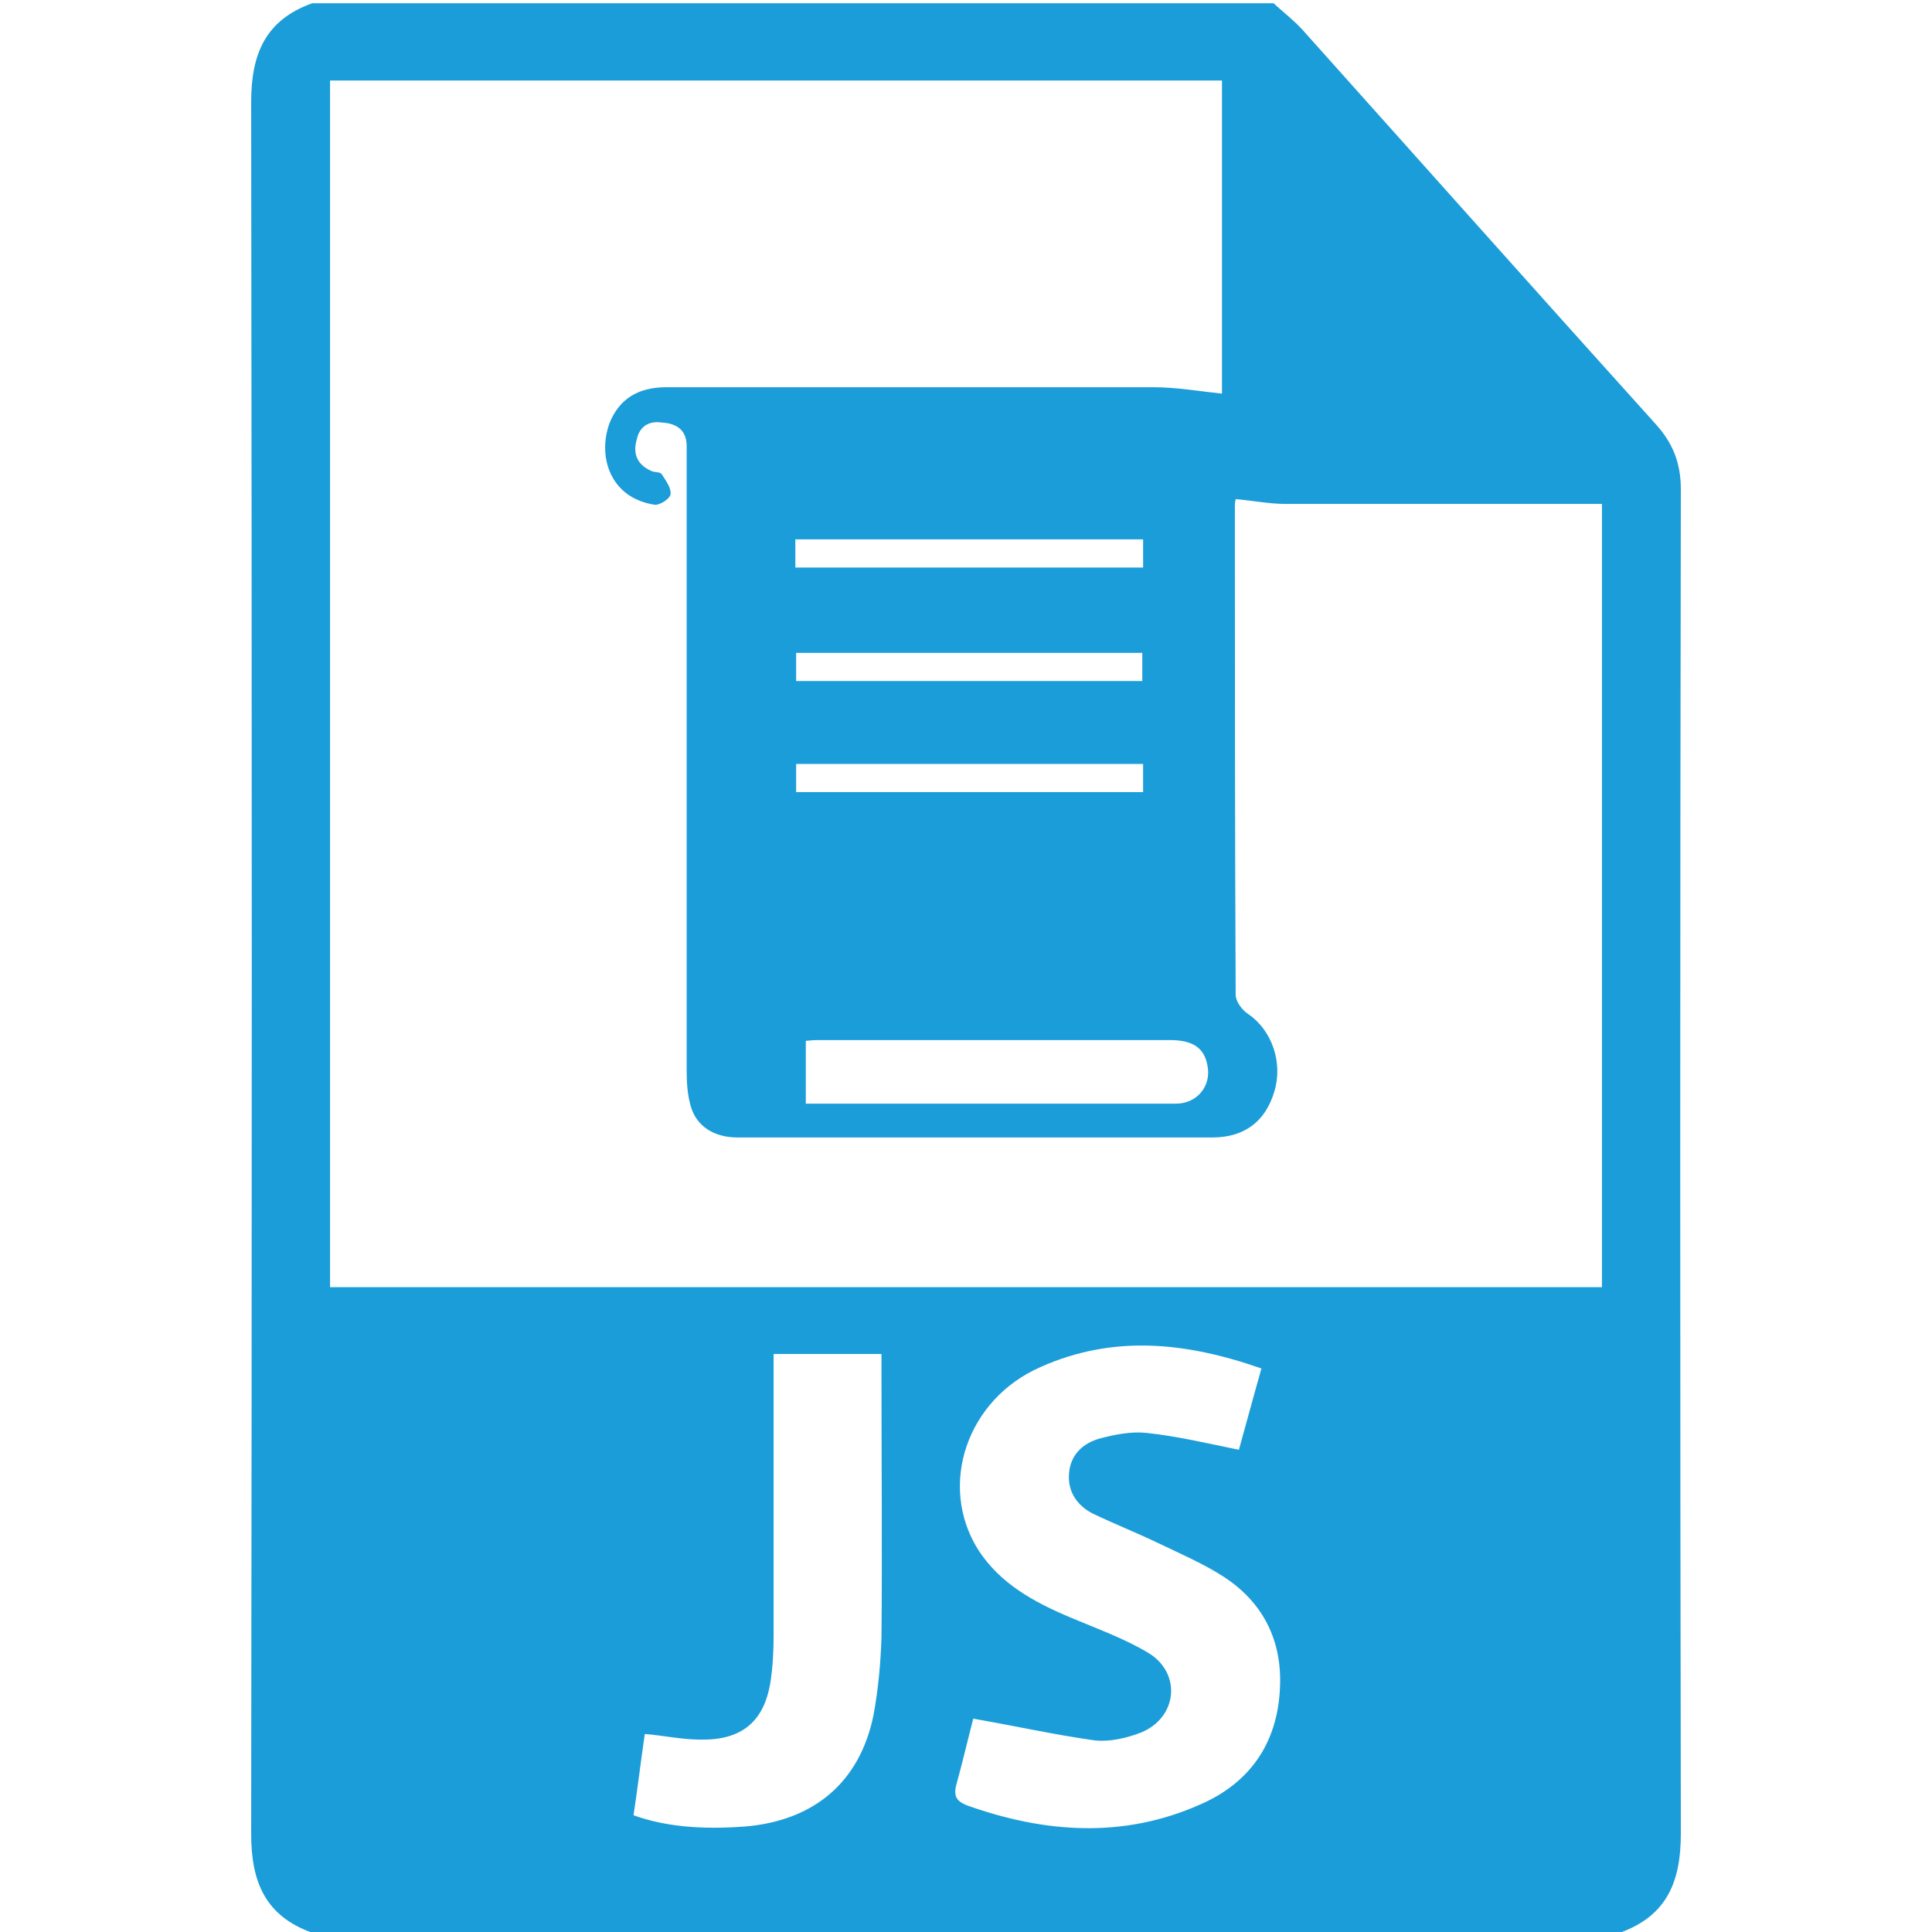
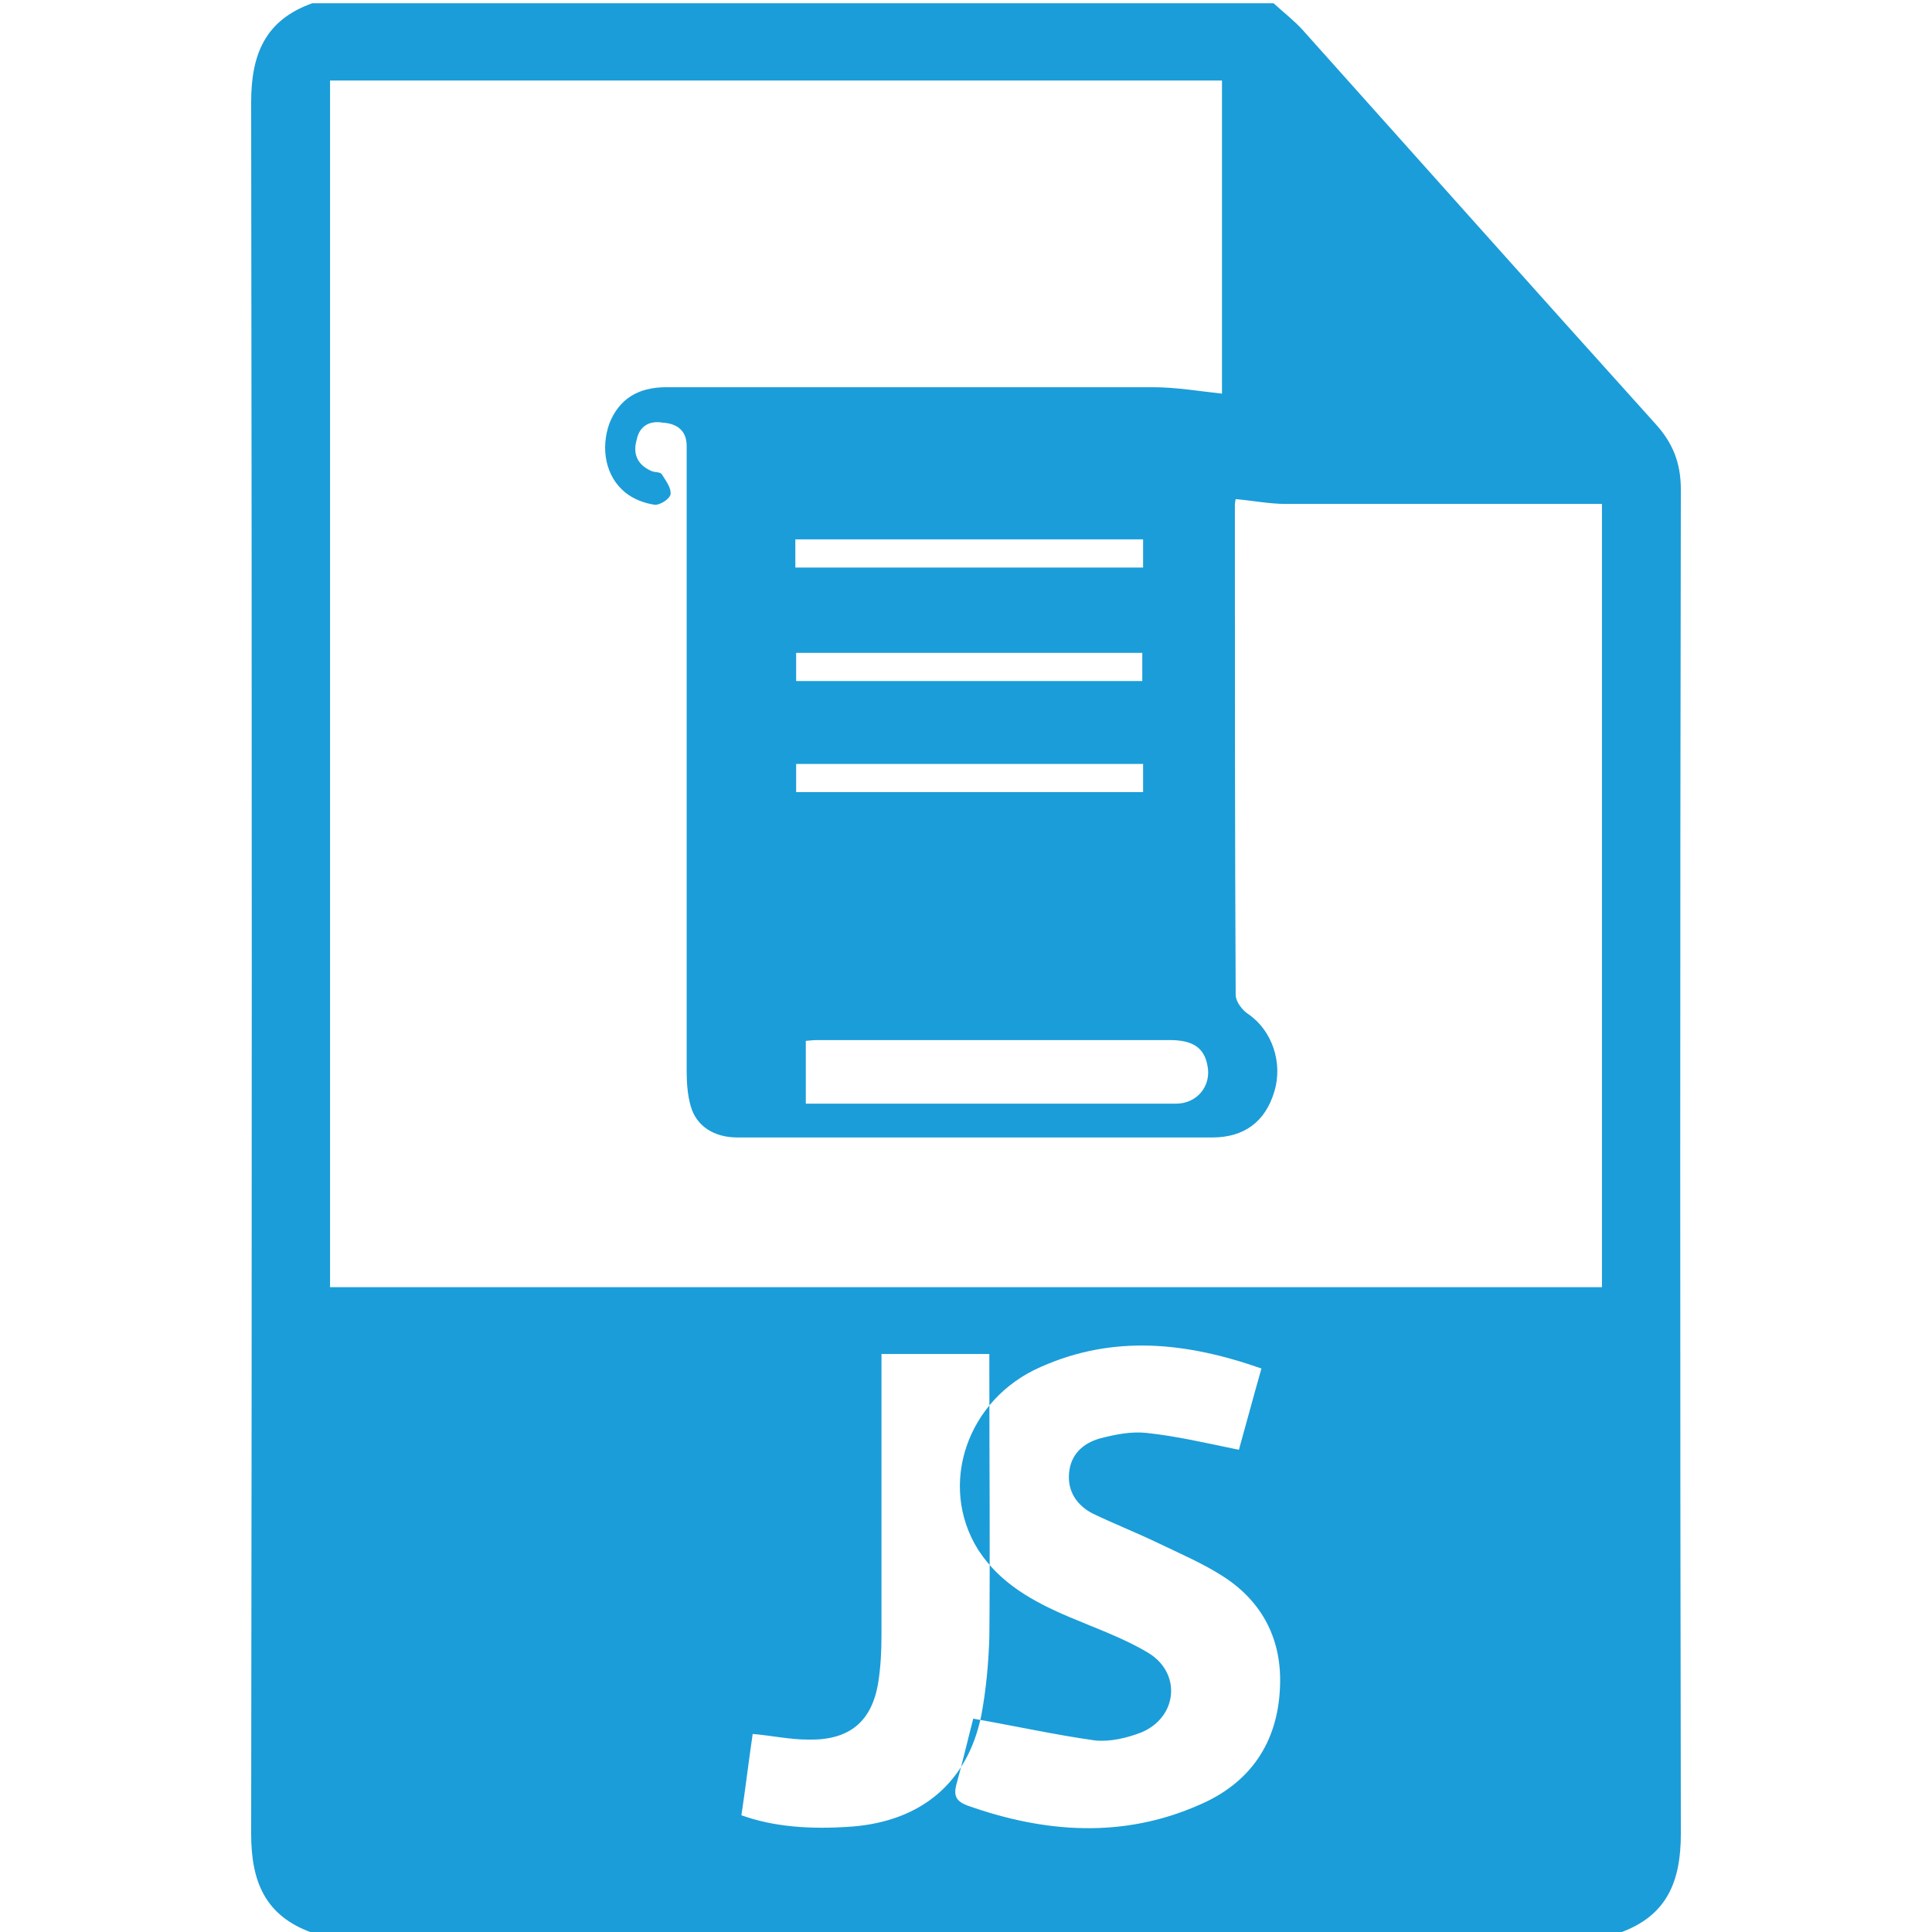
<svg xmlns="http://www.w3.org/2000/svg" version="1.1" id="Calque_1" x="0px" y="0px" viewBox="0 0 24 24" style="enable-background:new 0 0 24 24;" xml:space="preserve">
  <style type="text/css">
	.st0{fill:#1B9DD9;}
</style>
  <g>
-     <path class="st0" d="M14.19,9.49H9.89v0.35h4.31V9.49z M14.19,8.11h-4.3v0.35h4.3V8.11z M9.88,7.05h4.32V6.7H9.88V7.05z M10,13.71   c1.52,0,3.06,0,4.61,0c0.26,0,0.44-0.22,0.39-0.47c-0.04-0.23-0.19-0.32-0.47-0.32c-1.46,0-2.92,0-4.38,0   c-0.06,0-0.12,0.01-0.14,0.01V13.71z M10.95,16.82H9.61v0.27c0,1.08,0,2.15,0,3.23c0,0.19-0.01,0.39-0.04,0.58   c-0.08,0.49-0.36,0.72-0.87,0.71c-0.23,0-0.45-0.05-0.69-0.07c-0.05,0.34-0.09,0.68-0.14,1.01c0.39,0.14,0.84,0.18,1.38,0.14   c0.86-0.07,1.43-0.55,1.6-1.38c0.06-0.32,0.09-0.65,0.1-0.97c0.01-1.08,0-2.17,0-3.25V16.82z M12.09,21.35   c-0.06,0.23-0.13,0.53-0.21,0.82c-0.04,0.15,0.01,0.21,0.14,0.26c0.96,0.34,1.93,0.41,2.88-0.01c0.63-0.27,0.97-0.77,1-1.45   c0.03-0.59-0.21-1.07-0.71-1.39c-0.25-0.16-0.53-0.28-0.8-0.41c-0.27-0.13-0.55-0.24-0.82-0.37c-0.19-0.1-0.31-0.27-0.29-0.5   c0.02-0.23,0.17-0.37,0.38-0.43c0.19-0.05,0.39-0.09,0.58-0.07c0.38,0.04,0.76,0.13,1.15,0.21c0.09-0.32,0.18-0.66,0.28-1.01   c-0.94-0.33-1.84-0.42-2.74-0.02c-0.92,0.4-1.28,1.47-0.78,2.27c0.27,0.42,0.69,0.65,1.14,0.84c0.33,0.14,0.67,0.26,0.97,0.44   c0.42,0.25,0.37,0.8-0.08,0.99c-0.18,0.07-0.39,0.12-0.58,0.1C13.1,21.55,12.61,21.44,12.09,21.35 M19.9,15.99V6.26h-0.28   c-1.22,0-2.44,0-3.65,0c-0.2,0-0.4-0.04-0.62-0.06c0,0-0.01,0.04-0.01,0.08c0,2.03,0,4.06,0.01,6.08c0,0.08,0.08,0.19,0.16,0.24   c0.29,0.2,0.43,0.6,0.32,0.96c-0.11,0.37-0.37,0.57-0.77,0.57c-1.97,0-3.93,0-5.9,0c-0.29,0-0.51-0.14-0.58-0.39   c-0.04-0.14-0.05-0.29-0.05-0.44c0-2.51,0-5.02,0-7.53c0-0.08,0-0.16,0-0.23c0-0.2-0.13-0.28-0.3-0.29   C8.05,5.22,7.94,5.31,7.91,5.46C7.86,5.63,7.91,5.77,8.09,5.85C8.13,5.87,8.2,5.86,8.22,5.89c0.05,0.08,0.12,0.17,0.11,0.25   c-0.01,0.06-0.14,0.14-0.2,0.13C8,6.25,7.87,6.2,7.77,6.12c-0.25-0.2-0.31-0.55-0.2-0.86c0.12-0.3,0.35-0.45,0.71-0.45   c2.01,0,4.03,0,6.04,0c0.29,0,0.58,0.05,0.86,0.08V1H4.1v14.99H19.9z M3.88,0.04h11.94c0.12,0.11,0.25,0.21,0.36,0.33   c1.46,1.63,2.91,3.26,4.38,4.89c0.22,0.24,0.32,0.49,0.32,0.82c-0.01,5.57-0.01,11.13,0,16.7c0,0.59-0.17,1.02-0.76,1.23H3.88   c-0.59-0.21-0.76-0.64-0.76-1.23c0.01-7.17,0.01-14.34,0-21.51C3.12,0.68,3.29,0.25,3.88,0.04" />
+     <path class="st0" d="M14.19,9.49H9.89v0.35h4.31V9.49z M14.19,8.11h-4.3v0.35h4.3V8.11z M9.88,7.05h4.32V6.7H9.88V7.05z M10,13.71   c1.52,0,3.06,0,4.61,0c0.26,0,0.44-0.22,0.39-0.47c-0.04-0.23-0.19-0.32-0.47-0.32c-1.46,0-2.92,0-4.38,0   c-0.06,0-0.12,0.01-0.14,0.01V13.71z M10.95,16.82v0.27c0,1.08,0,2.15,0,3.23c0,0.19-0.01,0.39-0.04,0.58   c-0.08,0.49-0.36,0.72-0.87,0.71c-0.23,0-0.45-0.05-0.69-0.07c-0.05,0.34-0.09,0.68-0.14,1.01c0.39,0.14,0.84,0.18,1.38,0.14   c0.86-0.07,1.43-0.55,1.6-1.38c0.06-0.32,0.09-0.65,0.1-0.97c0.01-1.08,0-2.17,0-3.25V16.82z M12.09,21.35   c-0.06,0.23-0.13,0.53-0.21,0.82c-0.04,0.15,0.01,0.21,0.14,0.26c0.96,0.34,1.93,0.41,2.88-0.01c0.63-0.27,0.97-0.77,1-1.45   c0.03-0.59-0.21-1.07-0.71-1.39c-0.25-0.16-0.53-0.28-0.8-0.41c-0.27-0.13-0.55-0.24-0.82-0.37c-0.19-0.1-0.31-0.27-0.29-0.5   c0.02-0.23,0.17-0.37,0.38-0.43c0.19-0.05,0.39-0.09,0.58-0.07c0.38,0.04,0.76,0.13,1.15,0.21c0.09-0.32,0.18-0.66,0.28-1.01   c-0.94-0.33-1.84-0.42-2.74-0.02c-0.92,0.4-1.28,1.47-0.78,2.27c0.27,0.42,0.69,0.65,1.14,0.84c0.33,0.14,0.67,0.26,0.97,0.44   c0.42,0.25,0.37,0.8-0.08,0.99c-0.18,0.07-0.39,0.12-0.58,0.1C13.1,21.55,12.61,21.44,12.09,21.35 M19.9,15.99V6.26h-0.28   c-1.22,0-2.44,0-3.65,0c-0.2,0-0.4-0.04-0.62-0.06c0,0-0.01,0.04-0.01,0.08c0,2.03,0,4.06,0.01,6.08c0,0.08,0.08,0.19,0.16,0.24   c0.29,0.2,0.43,0.6,0.32,0.96c-0.11,0.37-0.37,0.57-0.77,0.57c-1.97,0-3.93,0-5.9,0c-0.29,0-0.51-0.14-0.58-0.39   c-0.04-0.14-0.05-0.29-0.05-0.44c0-2.51,0-5.02,0-7.53c0-0.08,0-0.16,0-0.23c0-0.2-0.13-0.28-0.3-0.29   C8.05,5.22,7.94,5.31,7.91,5.46C7.86,5.63,7.91,5.77,8.09,5.85C8.13,5.87,8.2,5.86,8.22,5.89c0.05,0.08,0.12,0.17,0.11,0.25   c-0.01,0.06-0.14,0.14-0.2,0.13C8,6.25,7.87,6.2,7.77,6.12c-0.25-0.2-0.31-0.55-0.2-0.86c0.12-0.3,0.35-0.45,0.71-0.45   c2.01,0,4.03,0,6.04,0c0.29,0,0.58,0.05,0.86,0.08V1H4.1v14.99H19.9z M3.88,0.04h11.94c0.12,0.11,0.25,0.21,0.36,0.33   c1.46,1.63,2.91,3.26,4.38,4.89c0.22,0.24,0.32,0.49,0.32,0.82c-0.01,5.57-0.01,11.13,0,16.7c0,0.59-0.17,1.02-0.76,1.23H3.88   c-0.59-0.21-0.76-0.64-0.76-1.23c0.01-7.17,0.01-14.34,0-21.51C3.12,0.68,3.29,0.25,3.88,0.04" />
  </g>
</svg>